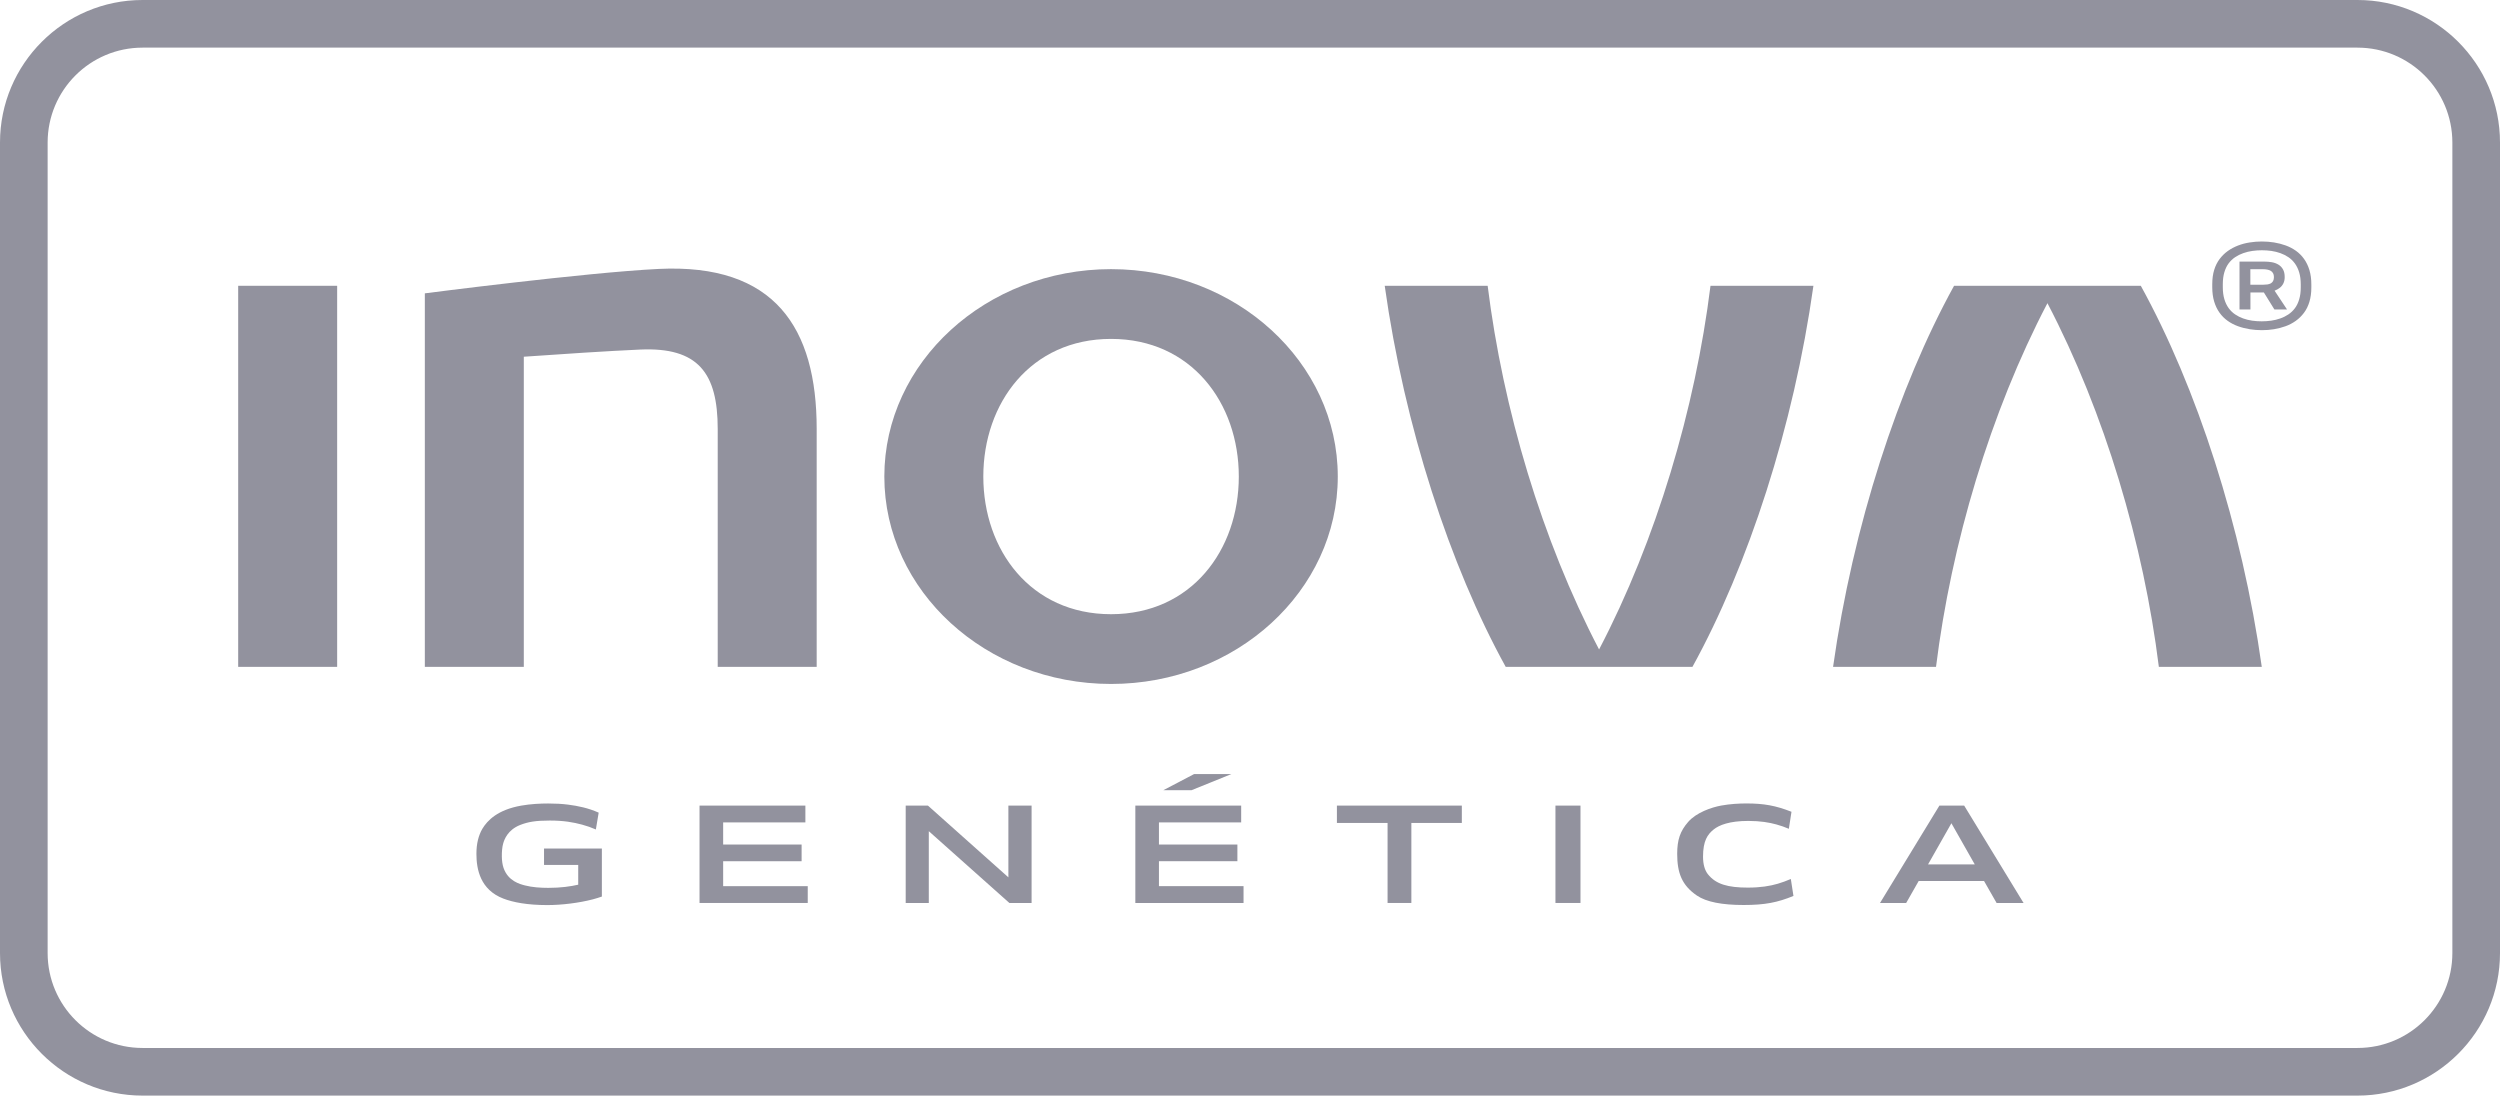
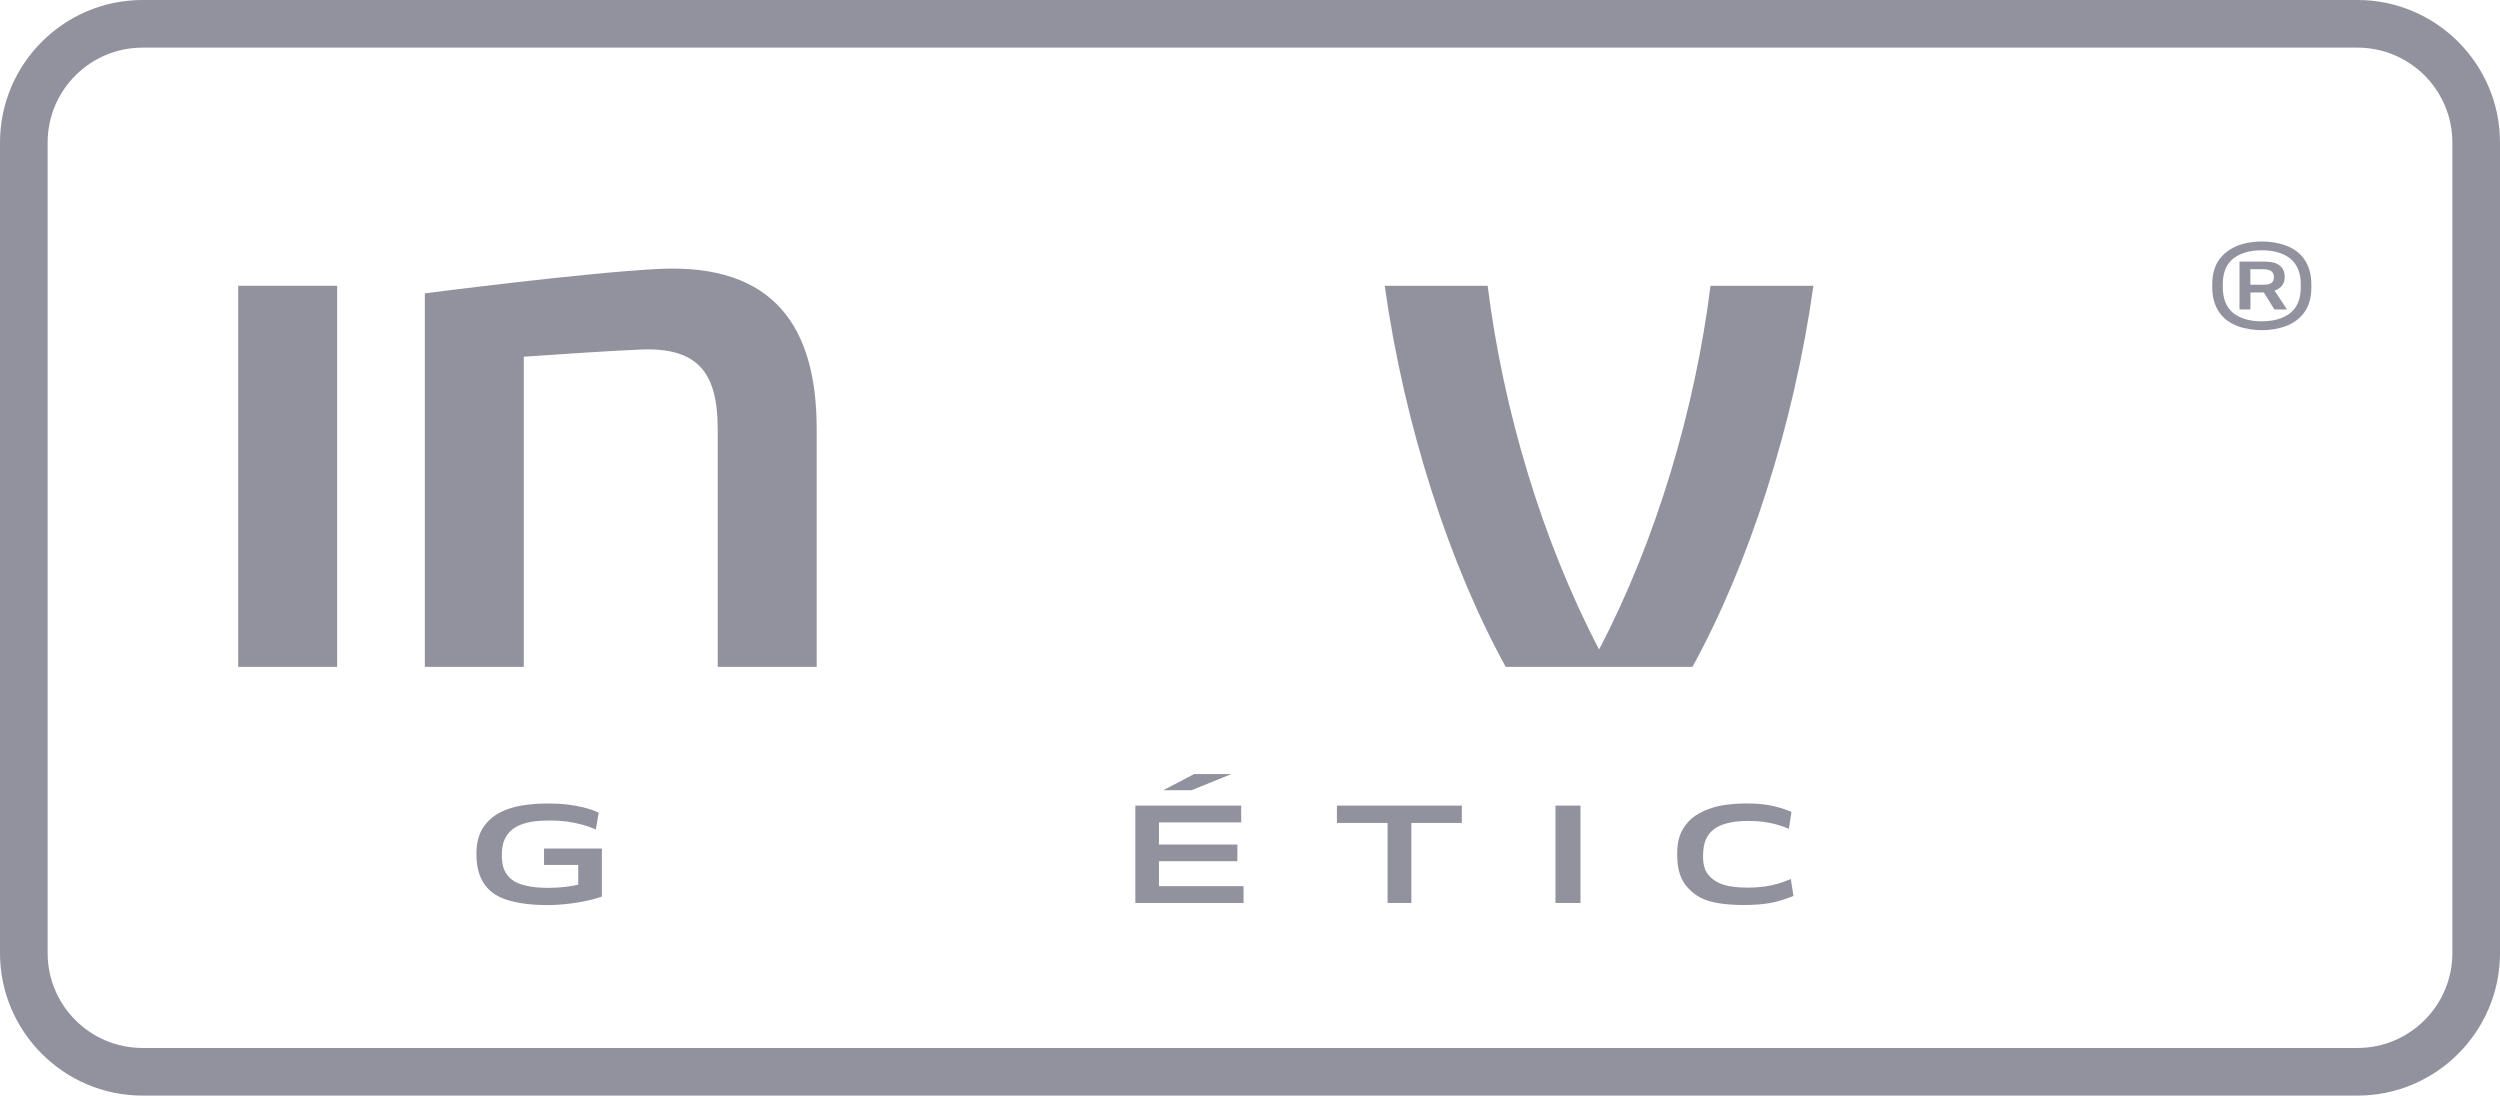
<svg xmlns="http://www.w3.org/2000/svg" width="187" height="82" viewBox="0 0 187 82" fill="none">
  <path d="M176.336 3.563C180.258 3.563 183.437 6.742 183.437 10.664V71.287C183.437 75.209 180.258 78.388 176.336 78.388H10.664C6.742 78.388 3.563 75.209 3.563 71.287V10.664C3.563 6.742 6.742 3.563 10.664 3.563H176.336ZM176.336 0H10.664C4.782 0 0 4.782 0 10.664V71.287C0 77.166 4.782 81.951 10.664 81.951H176.336C182.215 81.951 187 77.168 187 71.287V10.664C187 4.785 182.218 0 176.336 0Z" fill="#92929E" />
  <path d="M45.02 67.063C44.822 67.133 44.601 67.201 44.359 67.267C43.3 67.544 42.002 67.7 40.929 67.7C39.446 67.7 38.377 67.493 37.653 67.215C35.924 66.554 35.636 65.021 35.636 63.87C35.636 63.486 35.674 63.141 35.75 62.831C35.826 62.517 35.938 62.237 36.082 61.992C36.455 61.369 37.222 60.569 39 60.258C39.697 60.136 40.412 60.101 41.003 60.101C41.545 60.101 42.04 60.128 42.486 60.185C43.237 60.283 44.005 60.438 44.781 60.786L44.571 62.044C44.239 61.9 43.893 61.777 43.537 61.682C42.878 61.505 42.165 61.377 41.125 61.377C40.086 61.377 39.506 61.472 38.904 61.709C37.968 62.082 37.721 62.8 37.636 63.1C37.56 63.361 37.533 63.742 37.538 64.072C37.541 64.36 37.579 64.67 37.663 64.915C38.006 65.911 38.891 66.132 39.267 66.23C39.805 66.371 40.429 66.412 41.022 66.412C41.964 66.412 42.685 66.303 43.251 66.175V64.698H40.693V63.47H45.02V67.06V67.063Z" fill="#92929E" />
-   <path d="M52.325 60.259H60.243V61.516H54.092V63.171H59.96V64.42H54.092V66.285H60.419V67.542H52.325V60.259Z" fill="#92929E" />
-   <path d="M67.746 60.259H69.409L75.427 65.626V60.259H77.163V67.542H75.5L69.474 62.172V67.542H67.746V60.259Z" fill="#92929E" />
  <path d="M84.923 60.259H92.84V61.516H86.689V63.171H92.557V64.42H86.689V66.284H93.017V67.542H84.923V60.259ZM89.324 57.899H92.111L89.133 59.105H87.021L89.321 57.899H89.324Z" fill="#92929E" />
  <path d="M103.79 61.557H100.001V60.259H109.345V61.557H105.57V67.542H103.79V61.557Z" fill="#92929E" />
  <path d="M116.348 60.259H118.22V67.542H116.348V60.259Z" fill="#92929E" />
-   <path d="M145.07 60.259H146.92L151.362 67.542H149.345L148.406 65.898H143.518L142.582 67.542H140.625L145.067 60.259H145.07ZM147.712 64.657L145.965 61.579L144.218 64.657H147.712Z" fill="#92929E" />
  <path d="M133.81 61.995C133.502 61.864 133.192 61.756 132.876 61.669C132.34 61.522 131.687 61.405 130.77 61.405C129.365 61.405 128.59 61.715 128.179 62.047C127.724 62.414 127.387 62.896 127.387 64.075C127.387 64.662 127.52 65.101 127.751 65.392C128.345 66.14 129.243 66.393 130.74 66.393C131.69 66.393 132.394 66.274 132.974 66.105C133.306 66.007 133.636 65.887 133.954 65.748L134.15 67.017C132.971 67.499 132.032 67.694 130.427 67.694C128.821 67.694 127.637 67.471 126.927 66.987C125.8 66.216 125.454 65.288 125.454 63.868C125.454 62.828 125.669 62.175 126.276 61.478C126.883 60.781 128.013 60.389 128.745 60.256C129.422 60.133 130.086 60.098 130.634 60.098C131.94 60.098 132.827 60.259 134.003 60.721L133.807 61.99L133.81 61.995Z" fill="#92929E" />
  <path d="M168.272 24.623C167.967 24.574 167.676 24.501 167.398 24.4C167.12 24.299 166.865 24.166 166.631 24C166.396 23.834 166.192 23.63 166.021 23.39C165.849 23.151 165.716 22.873 165.621 22.56C165.526 22.244 165.477 21.888 165.477 21.485V21.256C165.477 20.856 165.526 20.5 165.621 20.19C165.716 19.879 165.852 19.607 166.029 19.373C166.206 19.139 166.41 18.938 166.644 18.772C166.878 18.606 167.134 18.47 167.412 18.363C167.689 18.257 167.978 18.181 168.28 18.135C168.582 18.086 168.884 18.064 169.189 18.064C169.494 18.064 169.799 18.088 170.098 18.135C170.4 18.184 170.689 18.257 170.966 18.358C171.244 18.459 171.5 18.592 171.734 18.758C171.968 18.924 172.172 19.128 172.343 19.368C172.515 19.607 172.648 19.885 172.744 20.198C172.839 20.514 172.888 20.87 172.888 21.273V21.515C172.888 21.907 172.839 22.261 172.744 22.576C172.648 22.892 172.512 23.167 172.335 23.401C172.158 23.635 171.954 23.837 171.72 24.003C171.486 24.169 171.23 24.305 170.953 24.403C170.675 24.503 170.389 24.577 170.093 24.626C169.796 24.675 169.497 24.697 169.189 24.697C168.881 24.697 168.577 24.672 168.272 24.626V24.623ZM169.883 23.986C170.117 23.954 170.343 23.899 170.563 23.82C170.784 23.744 170.985 23.643 171.173 23.518C171.358 23.393 171.521 23.238 171.66 23.053C171.799 22.868 171.905 22.645 171.981 22.386C172.058 22.128 172.096 21.834 172.096 21.499V21.27C172.096 20.935 172.058 20.639 171.981 20.383C171.905 20.124 171.796 19.901 171.66 19.711C171.521 19.52 171.358 19.362 171.173 19.237C170.988 19.112 170.787 19.014 170.572 18.935C170.357 18.859 170.133 18.804 169.899 18.769C169.665 18.736 169.428 18.72 169.189 18.72C168.949 18.72 168.713 18.736 168.479 18.769C168.245 18.802 168.019 18.856 167.798 18.935C167.578 19.011 167.376 19.112 167.189 19.237C167.003 19.362 166.84 19.517 166.701 19.702C166.563 19.887 166.456 20.111 166.38 20.369C166.304 20.628 166.266 20.924 166.266 21.256V21.485C166.266 21.82 166.304 22.117 166.38 22.372C166.456 22.631 166.565 22.854 166.701 23.045C166.84 23.235 167.003 23.393 167.189 23.518C167.374 23.643 167.575 23.744 167.79 23.82C168.005 23.897 168.228 23.951 168.462 23.986C168.696 24.019 168.933 24.035 169.173 24.035C169.412 24.035 169.649 24.019 169.883 23.986ZM169.94 19.615C170.125 19.648 170.291 19.711 170.436 19.8C170.58 19.89 170.691 20.01 170.773 20.16C170.855 20.307 170.895 20.497 170.895 20.726C170.895 20.897 170.866 21.05 170.803 21.183C170.74 21.316 170.653 21.428 170.539 21.52C170.425 21.61 170.291 21.686 170.139 21.744L171.07 23.148H170.125L169.336 21.874H168.332V23.148H167.515V19.566H169.35C169.559 19.566 169.758 19.583 169.943 19.615H169.94ZM169.853 20.26C169.782 20.217 169.698 20.187 169.603 20.168C169.507 20.149 169.407 20.138 169.301 20.138H168.326V21.297H169.301C169.407 21.297 169.505 21.289 169.603 21.276C169.698 21.262 169.782 21.235 169.853 21.197C169.924 21.159 169.981 21.101 170.025 21.025C170.068 20.949 170.09 20.848 170.09 20.723C170.09 20.609 170.068 20.514 170.025 20.437C169.981 20.361 169.924 20.301 169.853 20.258V20.26Z" fill="#92929E" />
  <path d="M119.611 48.58C115.321 40.382 112.42 30.565 111.277 21.377H103.577C105.052 31.888 108.452 42.312 112.627 49.881H126.595C130.767 42.312 134.166 31.888 135.644 21.377H127.945C126.801 30.565 123.9 40.382 119.611 48.58Z" fill="#92929E" />
-   <path d="M169.181 49.881C167.706 39.37 164.307 28.945 160.132 21.377H146.164C141.992 28.945 138.592 39.37 137.114 49.881H144.814C145.957 40.692 148.858 30.875 153.148 22.677C157.437 30.875 160.339 40.692 161.482 49.881H169.181Z" fill="#92929E" />
-   <path d="M83.107 20.132C73.756 20.132 66.148 27.092 66.148 35.646C66.148 44.2 73.756 51.16 83.107 51.16C92.459 51.16 100.066 44.2 100.066 35.646C100.066 27.092 92.459 20.132 83.107 20.132ZM83.107 45.942C77.098 45.942 73.552 41.144 73.552 35.646C73.552 30.148 77.098 25.35 83.107 25.35C89.117 25.35 92.663 30.148 92.663 35.646C92.663 41.144 89.117 45.942 83.107 45.942Z" fill="#92929E" />
  <path d="M25.219 21.377H17.816V49.881H25.219V21.377Z" fill="#92929E" />
  <path d="M49.26 20.116C43.789 20.386 31.778 21.942 31.778 21.942V49.881H39.181V26.683C42.017 26.482 45.501 26.253 47.888 26.147C52.221 25.954 53.685 27.895 53.685 32.086V49.883H61.088V32.086C61.088 24.525 57.956 19.689 49.26 20.116Z" fill="#92929E" />
</svg>